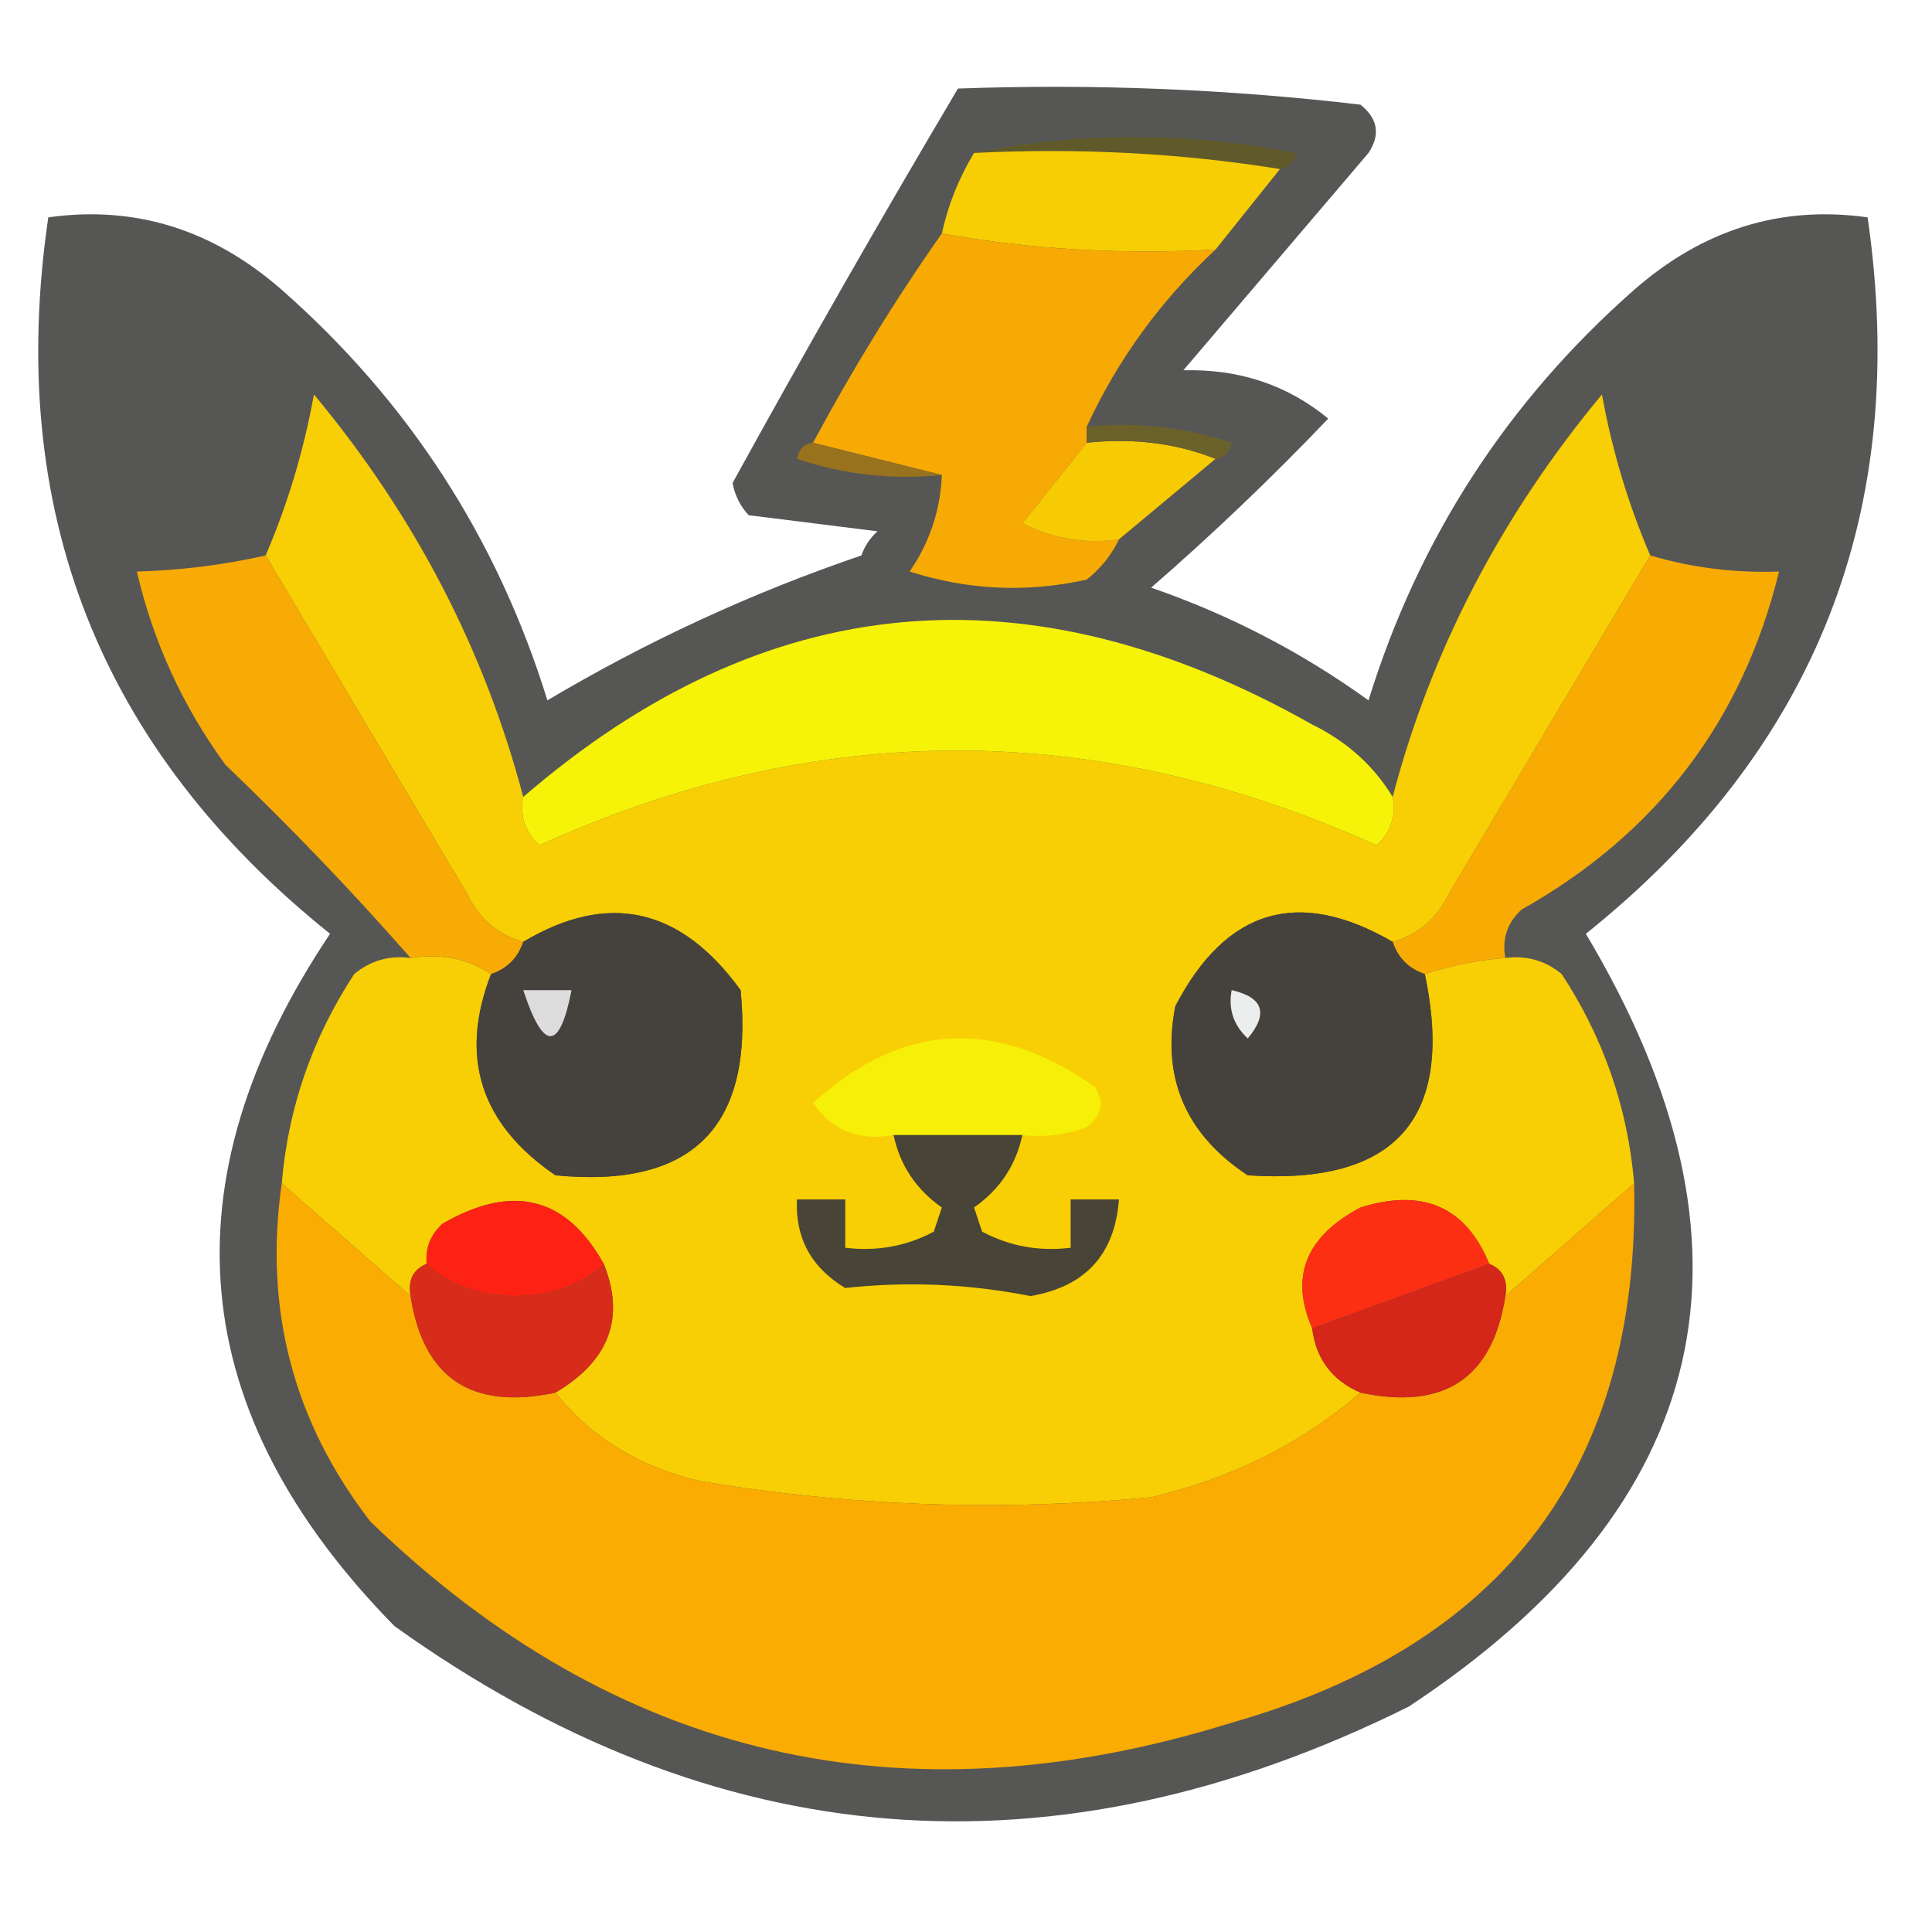
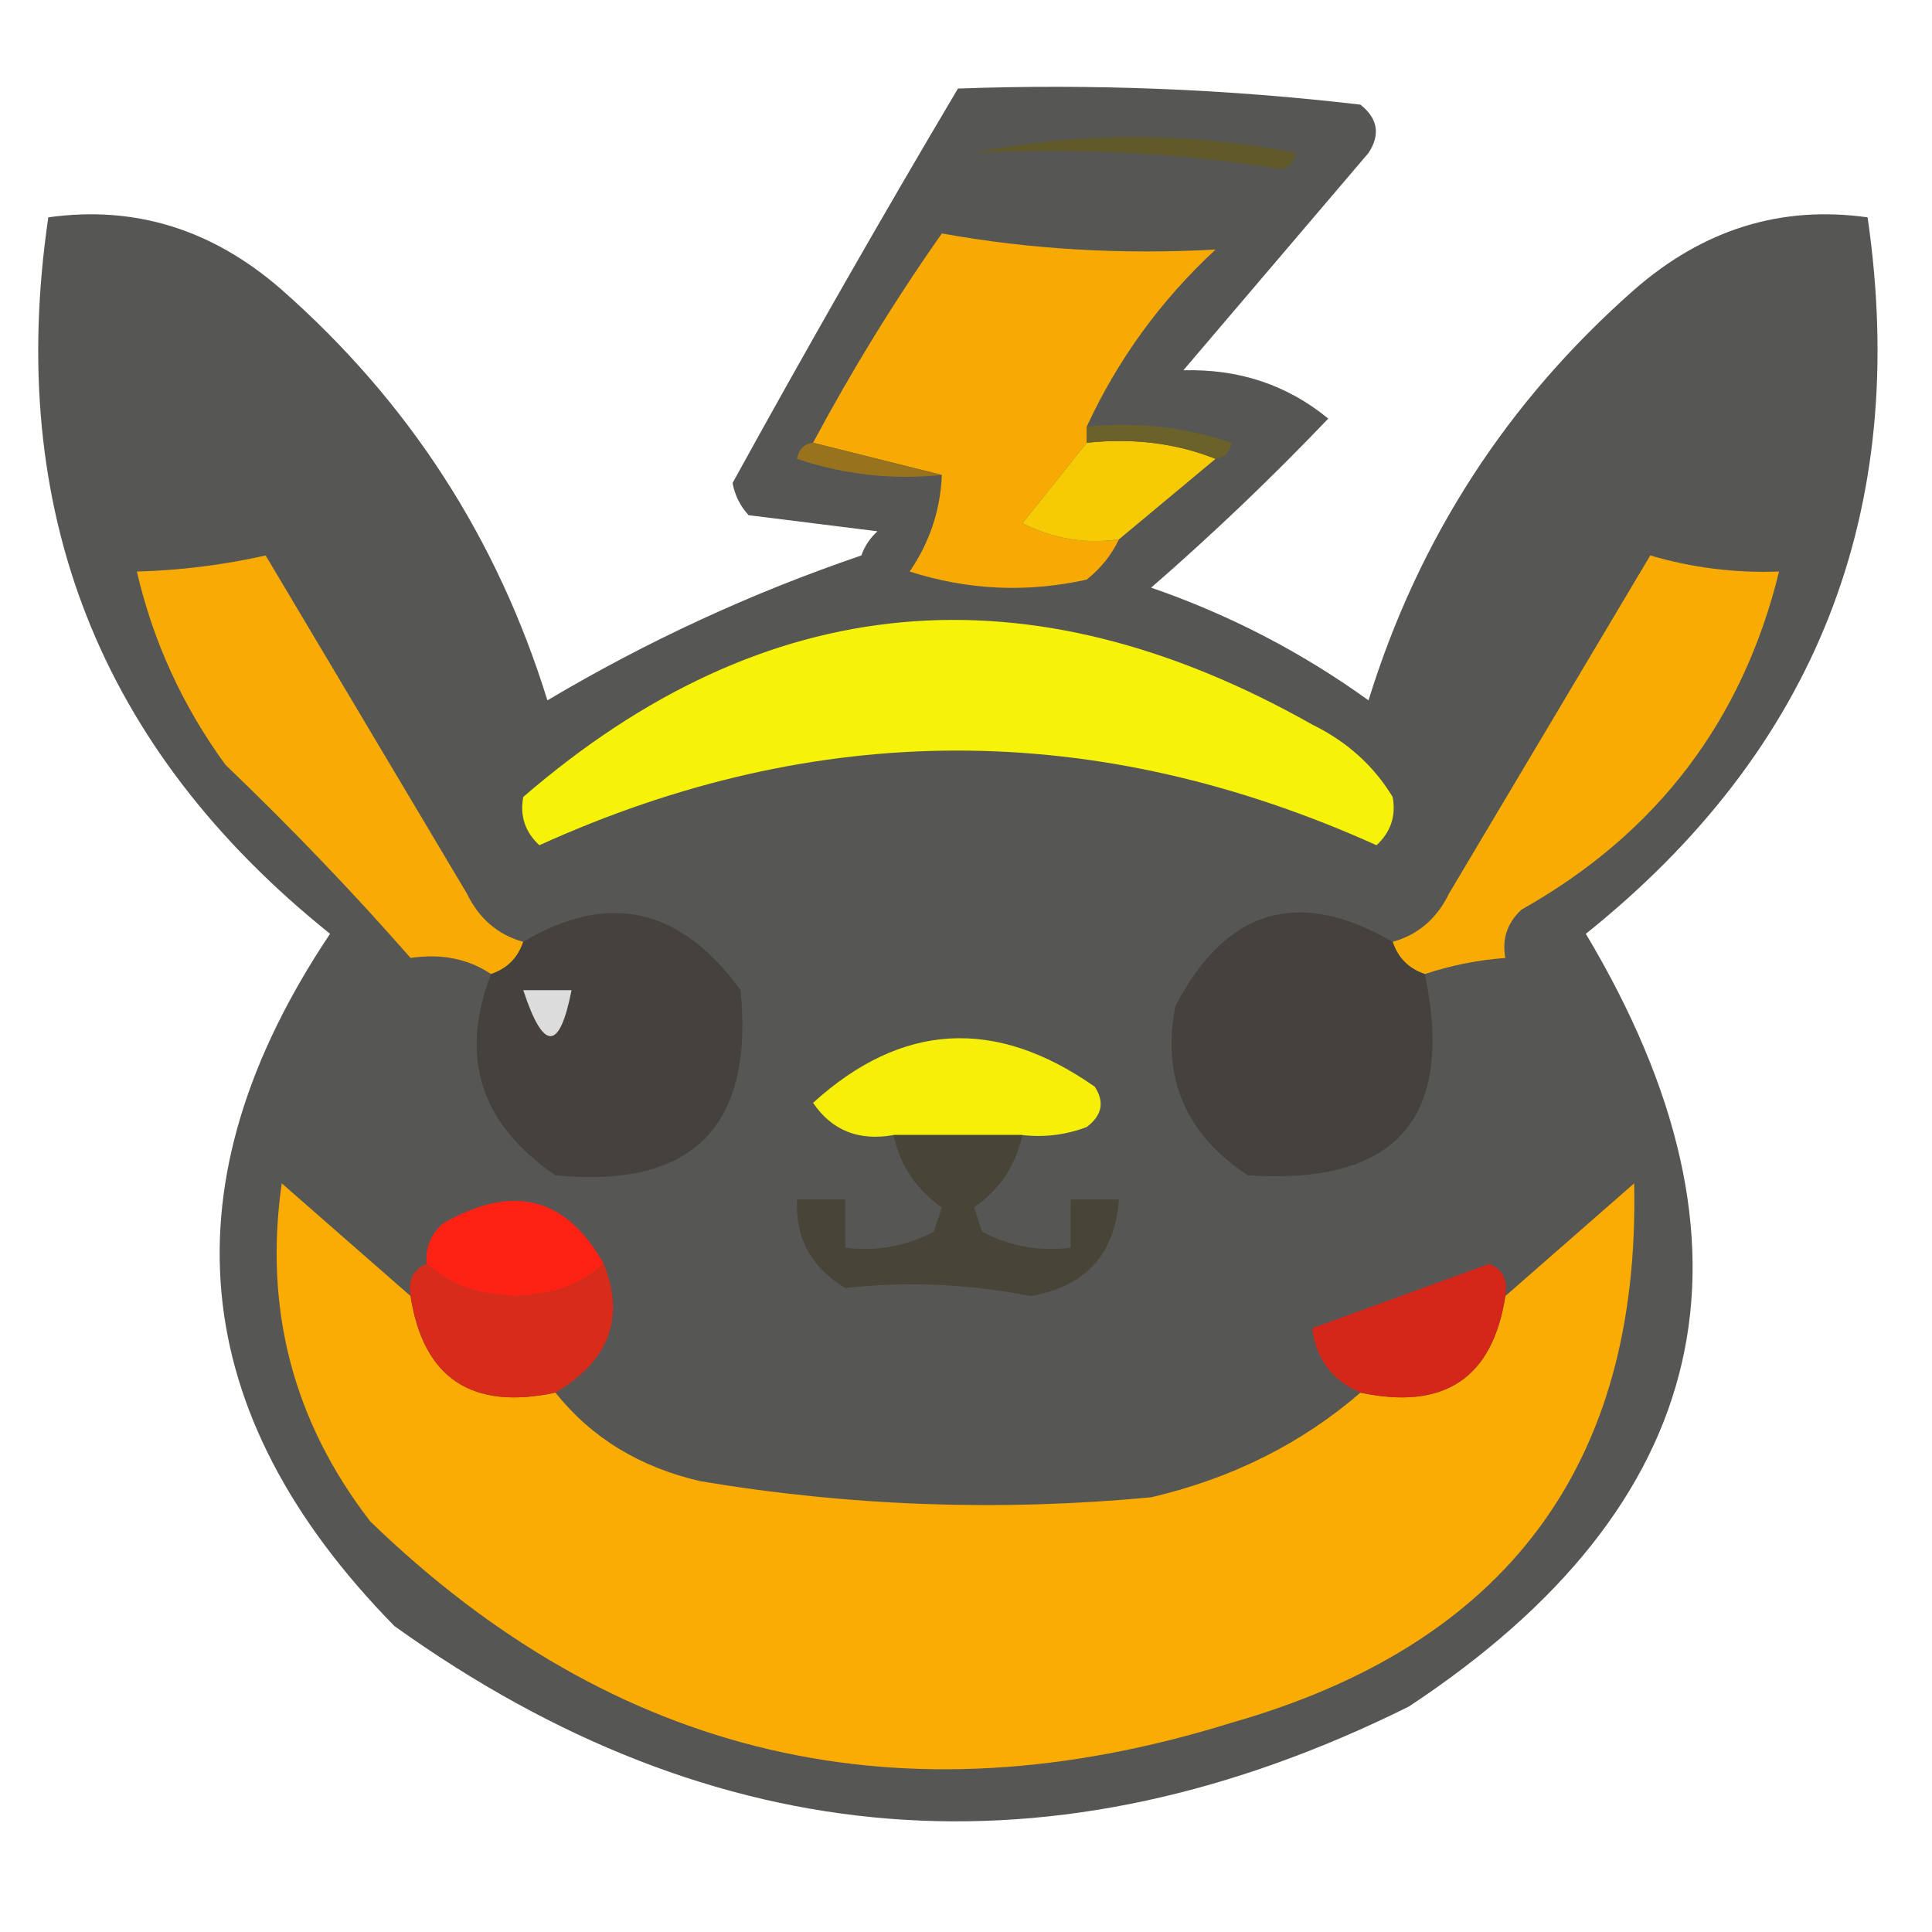
<svg xmlns="http://www.w3.org/2000/svg" version="1.1" width="120px" height="120px" style="shape-rendering:geometricPrecision; text-rendering:geometricPrecision; image-rendering:optimizeQuality; fill-rule:evenodd; clip-rule:evenodd">
  <g>
    <path style="opacity:0.863" fill="#3c3b3a" d="M 59.5,5.5 C 67.889,5.197 76.222,5.53 84.5,6.5C 85.583,7.365 85.749,8.365 85,9.5C 81.167,14 77.333,18.5 73.5,23C 76.956,22.907 79.956,23.907 82.5,26C 78.985,29.682 75.318,33.182 71.5,36.5C 76.352,38.176 80.852,40.509 85,43.5C 88.109,33.449 93.609,24.949 101.5,18C 105.792,14.245 110.625,12.745 116,13.5C 118.642,31.709 112.809,46.542 98.5,58C 110.129,77.486 106.462,93.486 87.5,106C 65.446,116.95 44.446,115.283 24.5,101C 11.511,87.761 10.177,73.427 20.5,58C 6.17,46.508 0.337,31.674 3,13.5C 8.375,12.745 13.208,14.245 17.5,18C 25.392,24.949 30.892,33.449 34,43.5C 40.195,39.819 46.695,36.819 53.5,34.5C 53.709,33.914 54.043,33.414 54.5,33C 51.833,32.667 49.167,32.333 46.5,32C 45.978,31.439 45.645,30.772 45.5,30C 50.045,21.741 54.712,13.574 59.5,5.5 Z" />
  </g>
  <g>
    <path style="opacity:1" fill="#605a2a" d="M 60.5,9.5 C 67.011,8.182 73.678,8.182 80.5,9.5C 80.376,10.107 80.043,10.44 79.5,10.5C 73.355,9.51 67.022,9.177 60.5,9.5 Z" />
  </g>
  <g>
-     <path style="opacity:1" fill="#f7ce04" d="M 60.5,9.5 C 67.022,9.177 73.355,9.51 79.5,10.5C 78.167,12.167 76.833,13.833 75.5,15.5C 69.642,15.822 63.975,15.489 58.5,14.5C 58.892,12.716 59.559,11.05 60.5,9.5 Z" />
-   </g>
+     </g>
  <g>
    <path style="opacity:1" fill="#f7aa04" d="M 58.5,14.5 C 63.975,15.489 69.642,15.822 75.5,15.5C 72.09,18.665 69.423,22.332 67.5,26.5C 67.5,26.833 67.5,27.167 67.5,27.5C 66.19,29.148 64.857,30.814 63.5,32.5C 65.396,33.466 67.396,33.799 69.5,33.5C 69.047,34.458 68.38,35.292 67.5,36C 63.789,36.825 60.122,36.659 56.5,35.5C 57.747,33.677 58.414,31.677 58.5,29.5C 55.833,28.833 53.167,28.167 50.5,27.5C 52.93,22.963 55.597,18.63 58.5,14.5 Z" />
  </g>
  <g>
-     <path style="opacity:1" fill="#f8ce04" d="M 32.5,49.5 C 32.281,50.675 32.614,51.675 33.5,52.5C 50.772,44.659 68.105,44.659 85.5,52.5C 86.386,51.675 86.719,50.675 86.5,49.5C 88.895,40.382 93.229,32.049 99.5,24.5C 100.135,27.992 101.135,31.325 102.5,34.5C 98.345,41.472 94.178,48.472 90,55.5C 89.241,57.063 88.074,58.063 86.5,58.5C 80.652,55.106 76.152,56.439 73,62.5C 72.14,66.952 73.64,70.452 77.5,73C 86.712,73.624 90.379,69.458 88.5,60.5C 90.117,59.962 91.784,59.629 93.5,59.5C 94.822,59.33 95.989,59.663 97,60.5C 99.602,64.474 101.102,68.807 101.5,73.5C 98.833,75.833 96.167,78.167 93.5,80.5C 93.672,79.508 93.338,78.842 92.5,78.5C 91.043,74.951 88.377,73.784 84.5,75C 81.102,76.801 80.102,79.301 81.5,82.5C 81.738,84.404 82.738,85.738 84.5,86.5C 80.847,89.66 76.513,91.827 71.5,93C 62.105,93.886 52.772,93.553 43.5,92C 39.734,91.131 36.734,89.298 34.5,86.5C 37.841,84.519 38.841,81.852 37.5,78.5C 35.168,74.328 31.835,73.494 27.5,76C 26.748,76.671 26.414,77.504 26.5,78.5C 25.662,78.842 25.328,79.508 25.5,80.5C 22.833,78.167 20.167,75.833 17.5,73.5C 17.898,68.807 19.398,64.474 22,60.5C 23.011,59.663 24.178,59.33 25.5,59.5C 27.415,59.215 29.081,59.549 30.5,60.5C 28.506,65.653 29.839,69.819 34.5,73C 43,73.833 46.833,70 46,61.5C 42.27,56.356 37.77,55.356 32.5,58.5C 30.926,58.063 29.759,57.063 29,55.5C 24.822,48.472 20.655,41.472 16.5,34.5C 17.865,31.325 18.865,27.992 19.5,24.5C 25.755,32.014 30.088,40.347 32.5,49.5 Z" />
-   </g>
+     </g>
  <g>
    <path style="opacity:1" fill="#f7cb04" d="M 67.5,27.5 C 70.385,27.194 73.052,27.527 75.5,28.5C 73.5,30.167 71.5,31.833 69.5,33.5C 67.396,33.799 65.396,33.466 63.5,32.5C 64.857,30.814 66.19,29.148 67.5,27.5 Z" />
  </g>
  <g>
    <path style="opacity:1" fill="#6a612b" d="M 67.5,27.5 C 67.5,27.167 67.5,26.833 67.5,26.5C 70.572,26.183 73.572,26.516 76.5,27.5C 76.376,28.107 76.043,28.44 75.5,28.5C 73.052,27.527 70.385,27.194 67.5,27.5 Z" />
  </g>
  <g>
    <path style="opacity:1" fill="#98721d" d="M 50.5,27.5 C 53.167,28.167 55.833,28.833 58.5,29.5C 55.428,29.817 52.428,29.484 49.5,28.5C 49.624,27.893 49.957,27.56 50.5,27.5 Z" />
  </g>
  <g>
    <path style="opacity:1" fill="#f7ab04" d="M 16.5,34.5 C 20.655,41.472 24.822,48.472 29,55.5C 29.759,57.063 30.926,58.063 32.5,58.5C 32.167,59.5 31.5,60.167 30.5,60.5C 29.081,59.549 27.415,59.215 25.5,59.5C 21.947,55.443 18.114,51.443 14,47.5C 11.344,43.856 9.511,39.856 8.5,35.5C 11.206,35.425 13.873,35.092 16.5,34.5 Z" />
  </g>
  <g>
    <path style="opacity:1" fill="#f8ac03" d="M 102.5,34.5 C 105.096,35.265 107.763,35.599 110.5,35.5C 108.23,44.778 102.896,51.778 94.5,56.5C 93.614,57.325 93.281,58.325 93.5,59.5C 91.784,59.629 90.117,59.962 88.5,60.5C 87.5,60.167 86.833,59.5 86.5,58.5C 88.074,58.063 89.241,57.063 90,55.5C 94.178,48.472 98.345,41.472 102.5,34.5 Z" />
  </g>
  <g>
    <path style="opacity:1" fill="#f6f308" d="M 86.5,49.5 C 86.719,50.675 86.386,51.675 85.5,52.5C 68.105,44.659 50.772,44.659 33.5,52.5C 32.614,51.675 32.281,50.675 32.5,49.5C 47.513,36.534 63.846,35.034 81.5,45C 83.659,46.059 85.326,47.559 86.5,49.5 Z" />
  </g>
  <g>
    <path style="opacity:1" fill="#45413d" d="M 30.5,60.5 C 31.5,60.167 32.167,59.5 32.5,58.5C 37.77,55.356 42.27,56.356 46,61.5C 46.833,70 43,73.833 34.5,73C 29.839,69.819 28.506,65.653 30.5,60.5 Z" />
  </g>
  <g>
    <path style="opacity:1" fill="#45423e" d="M 86.5,58.5 C 86.833,59.5 87.5,60.167 88.5,60.5C 90.379,69.458 86.712,73.624 77.5,73C 73.64,70.452 72.14,66.952 73,62.5C 76.152,56.439 80.652,55.106 86.5,58.5 Z" />
  </g>
  <g>
    <path style="opacity:1" fill="#dcdcdd" d="M 32.5,61.5 C 33.5,61.5 34.5,61.5 35.5,61.5C 34.754,65.31 33.754,65.31 32.5,61.5 Z" />
  </g>
  <g>
-     <path style="opacity:1" fill="#eceded" d="M 76.5,61.5 C 78.465,61.948 78.798,62.948 77.5,64.5C 76.614,63.675 76.281,62.675 76.5,61.5 Z" />
-   </g>
+     </g>
  <g>
    <path style="opacity:1" fill="#f6ef07" d="M 63.5,70.5 C 60.833,70.5 58.167,70.5 55.5,70.5C 53.335,70.884 51.669,70.217 50.5,68.5C 56,63.504 61.833,63.171 68,67.5C 68.617,68.449 68.451,69.282 67.5,70C 66.207,70.49 64.873,70.657 63.5,70.5 Z" />
  </g>
  <g>
    <path style="opacity:1" fill="#484437" d="M 55.5,70.5 C 58.167,70.5 60.833,70.5 63.5,70.5C 63.1,72.377 62.1,73.877 60.5,75C 60.667,75.5 60.833,76 61,76.5C 62.7,77.406 64.533,77.739 66.5,77.5C 66.5,76.5 66.5,75.5 66.5,74.5C 67.5,74.5 68.5,74.5 69.5,74.5C 69.243,77.924 67.409,79.924 64,80.5C 60.188,79.746 56.355,79.579 52.5,80C 50.393,78.737 49.393,76.903 49.5,74.5C 50.5,74.5 51.5,74.5 52.5,74.5C 52.5,75.5 52.5,76.5 52.5,77.5C 54.467,77.739 56.3,77.406 58,76.5C 58.167,76 58.333,75.5 58.5,75C 56.9,73.877 55.9,72.377 55.5,70.5 Z" />
  </g>
  <g>
    <path style="opacity:1" fill="#faac02" d="M 17.5,73.5 C 20.167,75.833 22.833,78.167 25.5,80.5C 26.291,85.604 29.291,87.604 34.5,86.5C 36.734,89.298 39.734,91.131 43.5,92C 52.772,93.553 62.105,93.886 71.5,93C 76.513,91.827 80.847,89.66 84.5,86.5C 89.709,87.604 92.709,85.604 93.5,80.5C 96.167,78.167 98.833,75.833 101.5,73.5C 101.883,90.975 93.55,102.142 76.5,107C 56.034,113.378 38.201,109.212 23,94.5C 18.215,88.305 16.381,81.305 17.5,73.5 Z" />
  </g>
  <g>
-     <path style="opacity:1" fill="#fd2f12" d="M 92.5,78.5 C 88.833,79.833 85.167,81.167 81.5,82.5C 80.102,79.301 81.102,76.801 84.5,75C 88.377,73.784 91.043,74.951 92.5,78.5 Z" />
-   </g>
+     </g>
  <g>
    <path style="opacity:1" fill="#fd2213" d="M 37.5,78.5 C 36.129,79.787 34.295,80.454 32,80.5C 29.705,80.454 27.871,79.787 26.5,78.5C 26.414,77.504 26.748,76.671 27.5,76C 31.835,73.494 35.168,74.328 37.5,78.5 Z" />
  </g>
  <g>
    <path style="opacity:1" fill="#d62c19" d="M 26.5,78.5 C 27.871,79.787 29.705,80.454 32,80.5C 34.295,80.454 36.129,79.787 37.5,78.5C 38.841,81.852 37.841,84.519 34.5,86.5C 29.291,87.604 26.291,85.604 25.5,80.5C 25.328,79.508 25.662,78.842 26.5,78.5 Z" />
  </g>
  <g>
    <path style="opacity:1" fill="#d42619" d="M 92.5,78.5 C 93.338,78.842 93.672,79.508 93.5,80.5C 92.709,85.604 89.709,87.604 84.5,86.5C 82.738,85.738 81.738,84.404 81.5,82.5C 85.167,81.167 88.833,79.833 92.5,78.5 Z" />
  </g>
</svg>